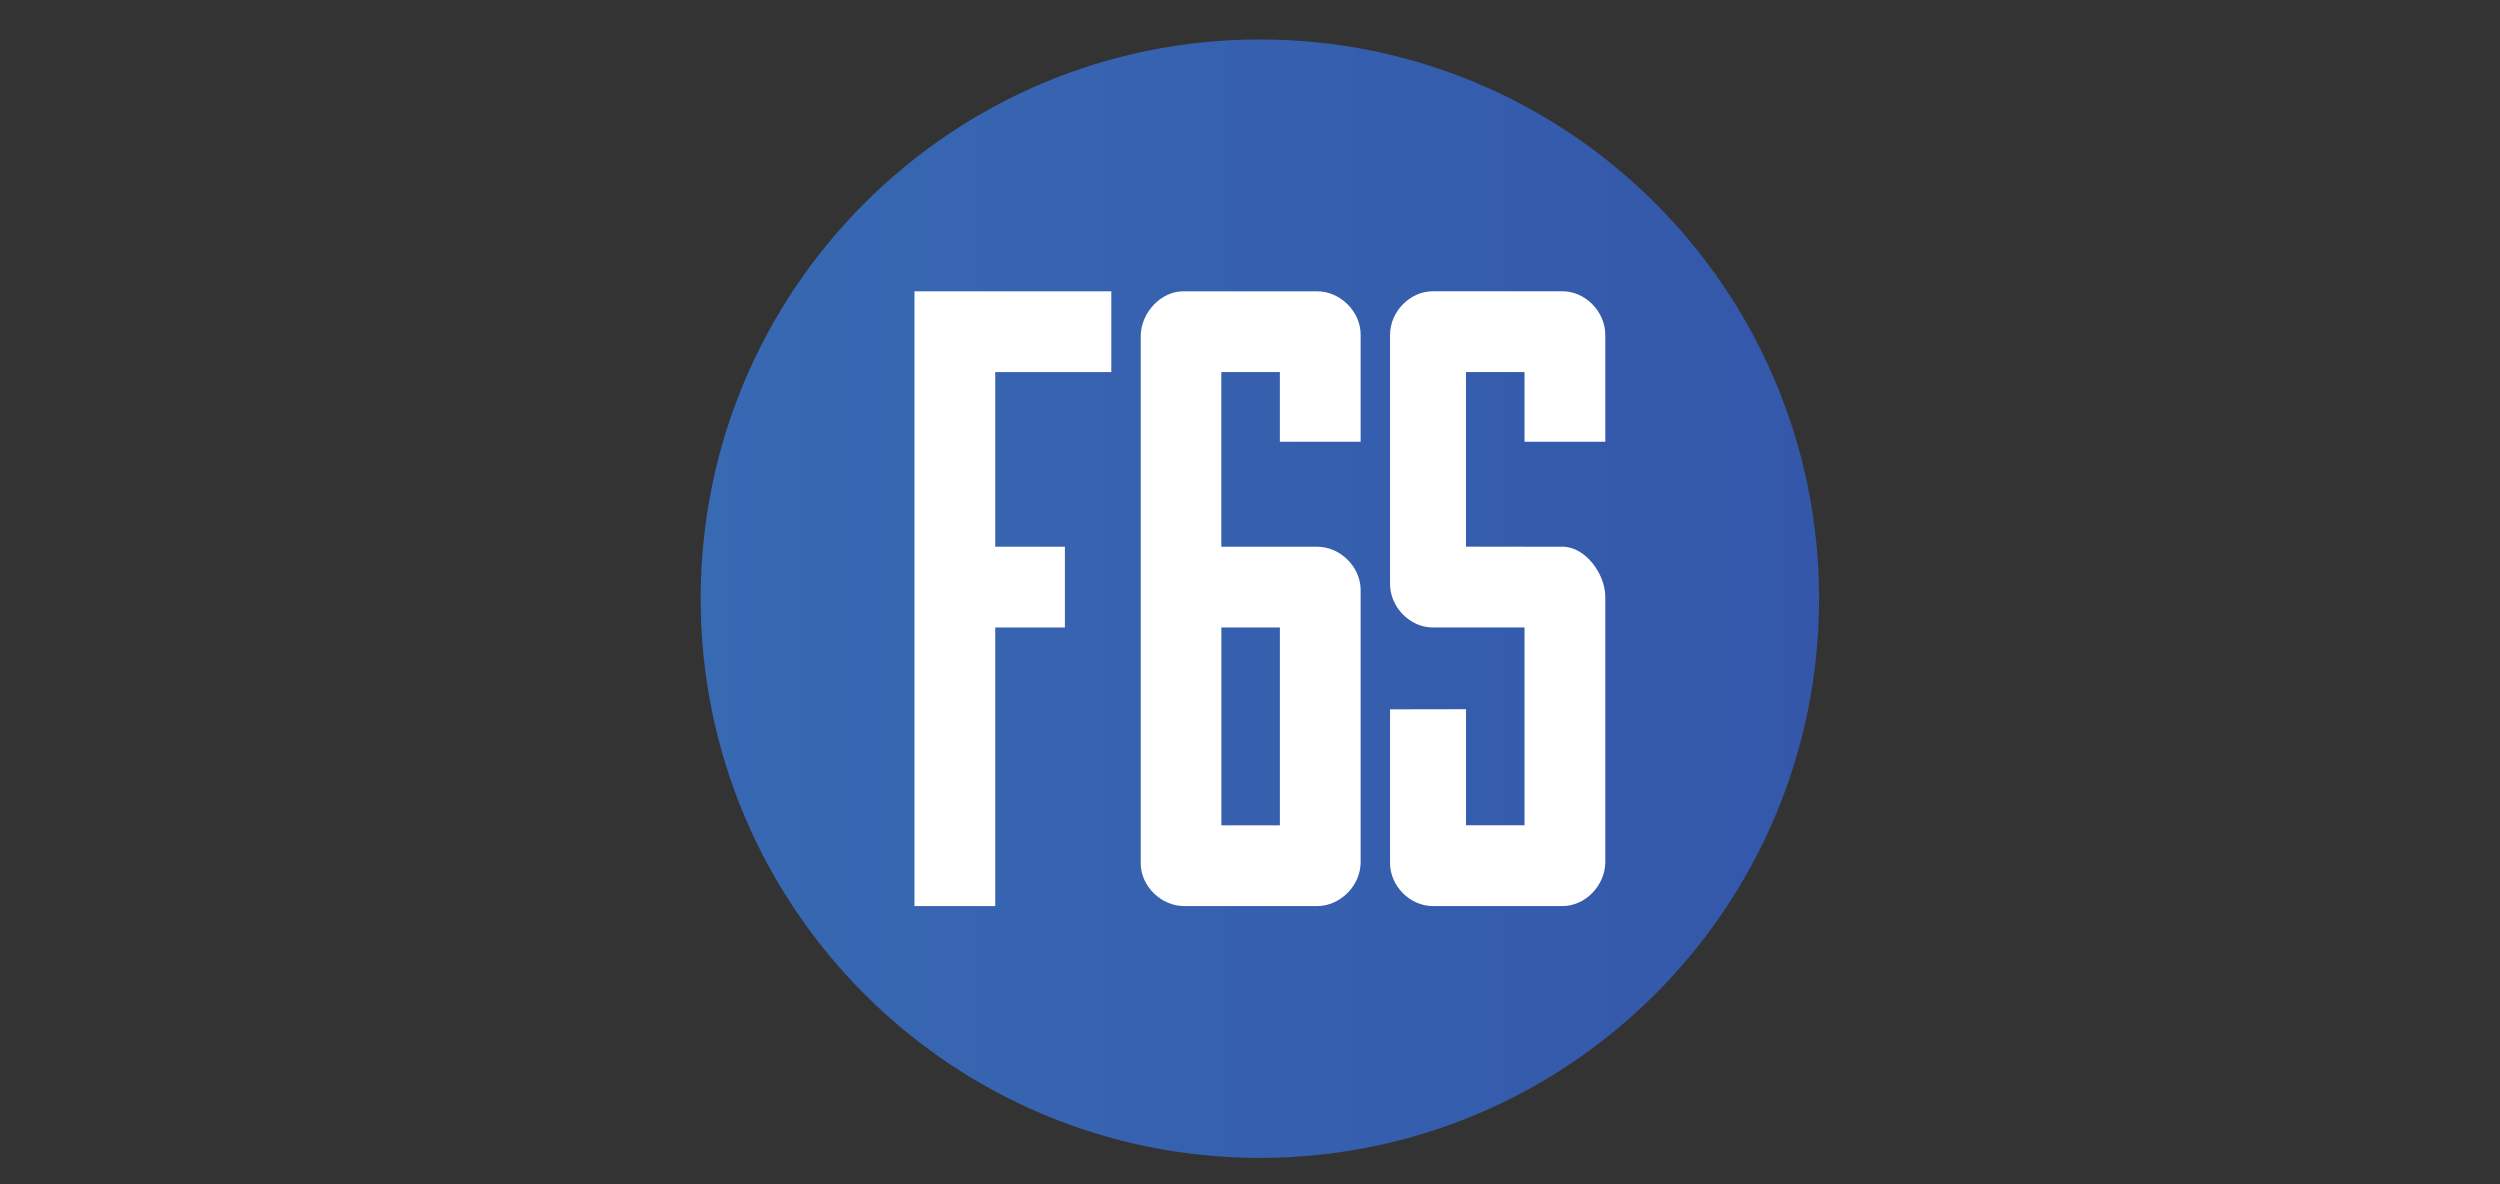
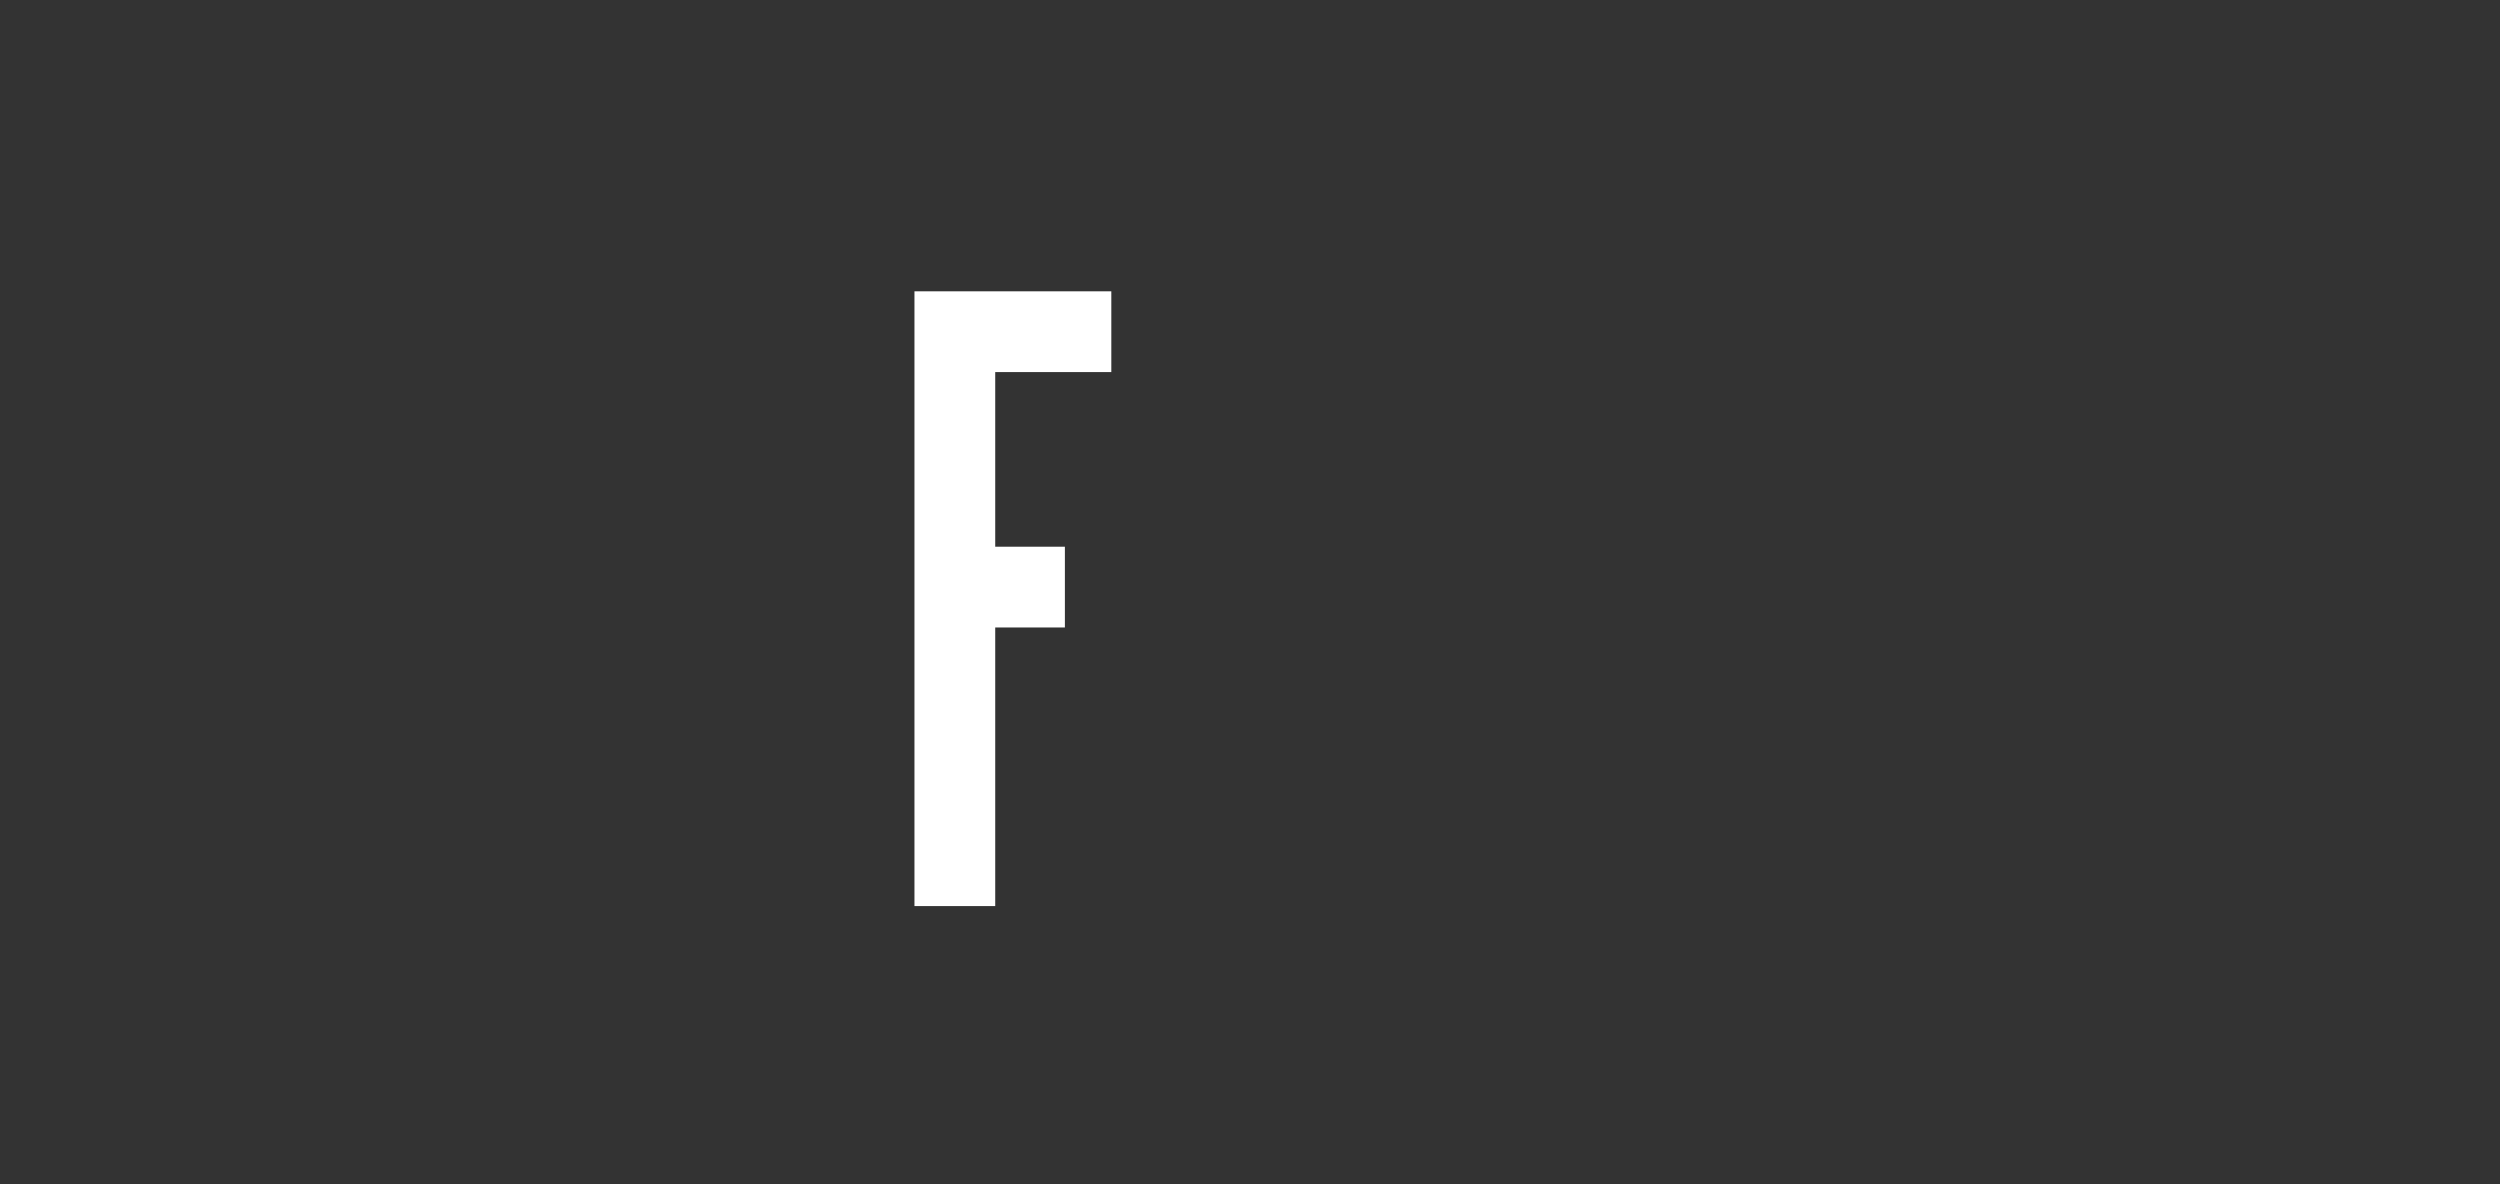
<svg xmlns="http://www.w3.org/2000/svg" width="190" height="90" viewBox="0 0 190 90" fill="none">
  <rect x="0" y="0" width="190" height="90" fill="#333333" stroke="none" />
-   <path fill-rule="evenodd" clip-rule="evenodd" d="M95.75 3C72.278 3 53.25 22.028 53.25 45.5C53.25 68.972 72.278 88 95.75 88C119.222 88 138.25 68.972 138.25 45.5C138.25 22.028 119.222 3 95.75 3Z" fill="url(#paint0_linear_12_568)" />
  <path fill-rule="evenodd" clip-rule="evenodd" d="M69.921 22.14H84.037H84.46V22.562V27.856V28.278H84.037H75.637V41.55H80.508H80.931V41.972V47.266V47.688H80.508H75.637V68.44V68.862H75.215H69.921H69.499V68.44V22.562V22.14H69.921Z" fill="white" />
-   <path fill-rule="evenodd" clip-rule="evenodd" d="M92.82 28.278V41.55H100.1C101.862 41.55 103.408 43.088 103.408 44.841V65.53C103.408 67.305 101.862 68.862 100.1 68.862H90.004C88.241 68.862 86.695 67.344 86.695 65.613V25.556C86.695 23.768 88.23 22.14 89.916 22.14H100.1C101.862 22.14 103.408 23.677 103.408 25.43V33.149V33.572H102.986H97.692H97.27V33.149V28.278H92.82ZM92.822 47.688V62.724H97.271V47.688H92.822Z" fill="white" />
-   <path fill-rule="evenodd" clip-rule="evenodd" d="M122.002 33.148V33.57H121.579H116.286H115.864V33.148V28.276H111.414V41.548L118.758 41.55C120.505 41.55 122.002 43.64 122.002 45.351V65.507C122.002 67.293 120.486 68.86 118.758 68.86H108.885C107.158 68.86 105.644 67.334 105.644 65.594V54.331V53.909L106.065 53.909L110.992 53.9L111.415 53.899V54.322V62.722H115.864V47.686L108.882 47.688C107.157 47.688 105.644 46.142 105.644 44.379V25.449C105.644 23.685 107.158 22.138 108.885 22.138H118.758C120.486 22.138 122.002 23.685 122.002 25.449V33.148Z" fill="white" />
  <defs>
    <linearGradient id="paint0_linear_12_568" x1="53.25" y1="46" x2="138.25" y2="46" gradientUnits="userSpaceOnUse">
      <stop stop-color="#3869B3" />
      <stop offset="1" stop-color="#3457AA" />
    </linearGradient>
  </defs>
</svg>